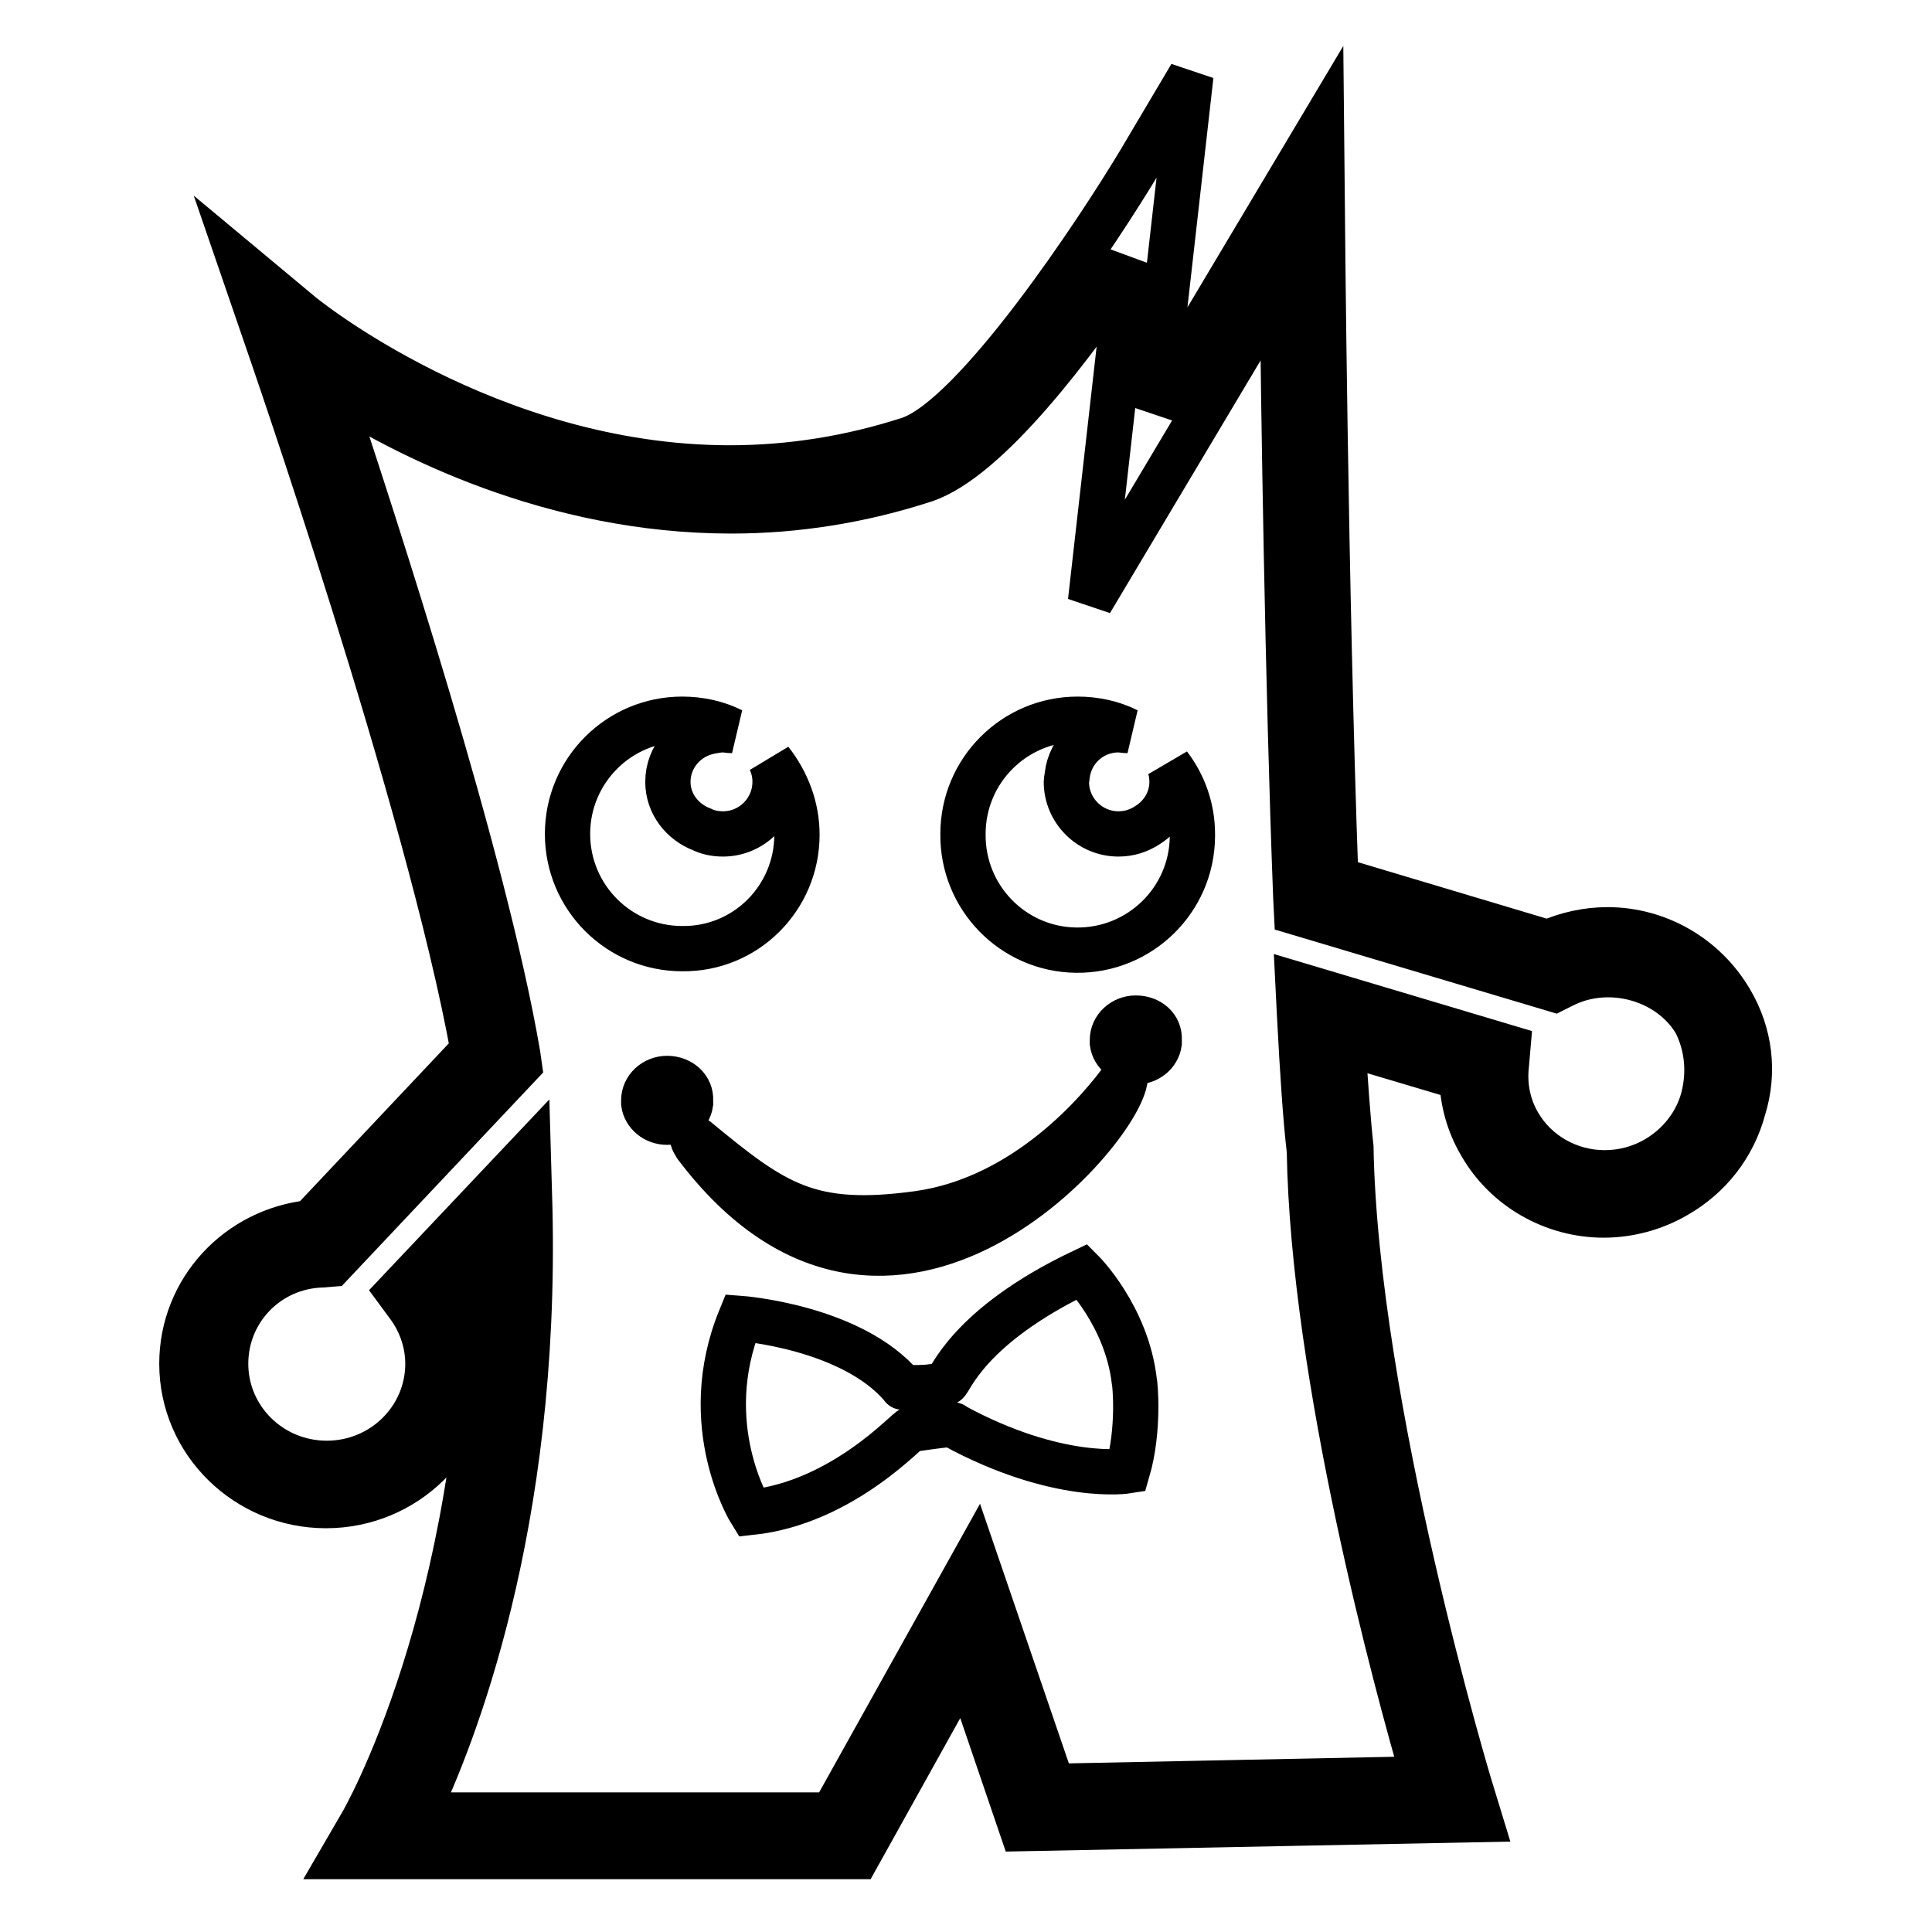
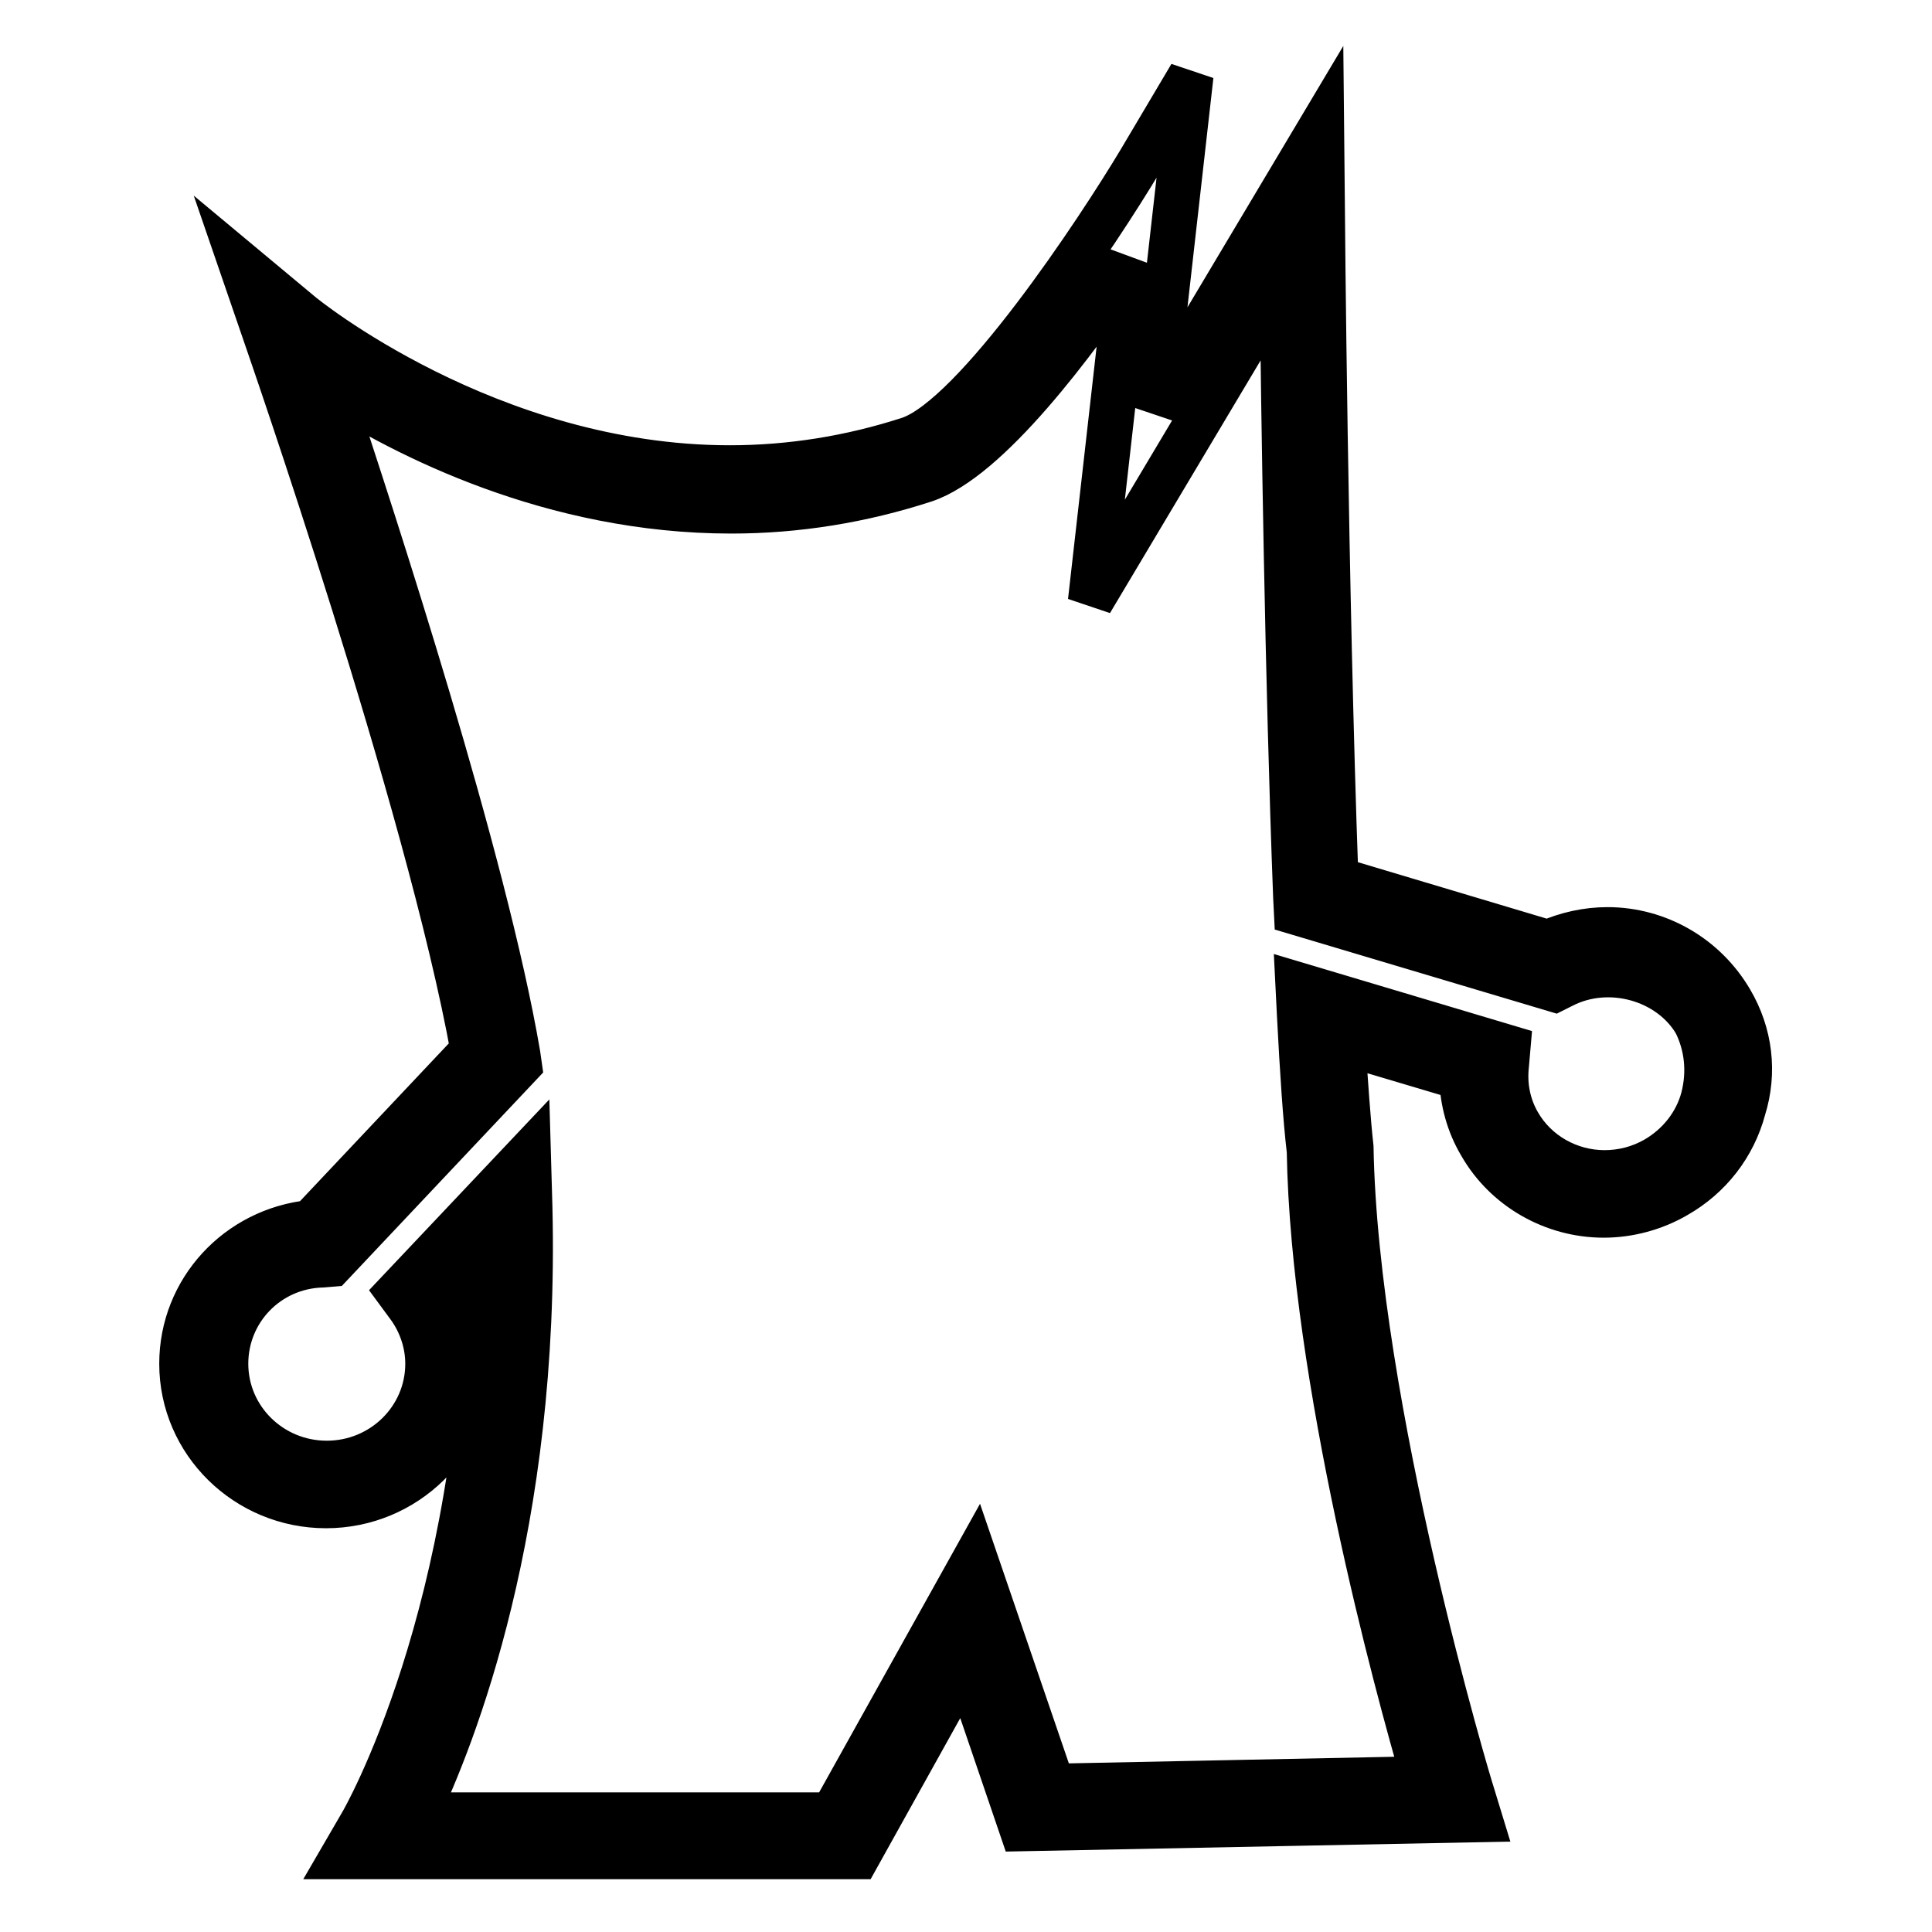
<svg xmlns="http://www.w3.org/2000/svg" version="1.1" x="0px" y="0px" viewBox="0 0 256 256" enable-background="new 0 0 256 256" xml:space="preserve">
  <g>
    <path stroke-width="6" fill-opacity="0" stroke="#000000" d="M229.3,132.6c-3.4-5.8-9.6-9.4-16.3-9.4c-2.7,0-5.4,0.6-7.9,1.7l-28.1-8.4c-1.4-38.8-1.8-89.1-1.8-89.6 l-0.1-10.1l-22.3,37.4l5-44.2l-6.7,11.3c-5.5,9.2-21.8,33.9-30.6,36.9c-7.7,2.5-15.7,3.8-23.8,3.8c-32,0-56.7-20.2-56.9-20.4 L32,35.1l3.3,9.6c0.2,0.6,21.5,61.8,27.4,94.5L41.2,162c-9.7,1-17.1,9-17.1,18.7c0,10.4,8.6,18.8,19.1,18.8 c10.5,0,19.1-8.4,19.1-18.8c0-3.1-0.8-6.2-2.3-8.9l4.5-4.8c-0.4,46.8-16.4,74.4-16.6,74.7l-2.5,4.3h68.2l14.3-25.7l7.5,22l60.7-1.2 l-1.1-3.6c-0.2-0.5-15.4-51.1-16-85.5c-0.4-3.6-0.7-8.2-1.1-13.9l15.8,4.7c0.1,3.1,0.9,6.1,2.5,8.8c3.3,5.8,9.6,9.4,16.3,9.4h0 c3.3,0,6.7-0.9,9.6-2.6c4.4-2.5,7.6-6.6,8.9-11.5C232.5,142.1,231.9,137,229.3,132.6L229.3,132.6z M225.7,145.5 c-0.9,3.4-3.2,6.3-6.3,8.1c-2.1,1.2-4.4,1.8-6.8,1.8h0c-4.7,0-9.1-2.5-11.4-6.5c-1.4-2.4-1.9-5.1-1.6-7.8l0.2-2.3l-27.8-8.3l0.2,4 c0.4,7.7,0.8,13.7,1.3,18c0.5,30,11.6,70.9,15.2,83.2l-49.2,1l-10.3-30.1l-18.9,33.9H55.1c4.9-10.2,16.1-38.3,15.1-80.5L70,153 l-17.2,18.2l1.4,1.9c1.6,2.2,2.5,4.9,2.5,7.6c0,7.3-6,13.2-13.4,13.2c-7.4,0-13.4-5.9-13.4-13.2c0-7.1,5.6-12.9,12.8-13.1l1.2-0.1 l24.9-26.4l-0.2-1.4c-4.4-25.7-18.9-70.1-25-88.5c10,6.4,29.5,16.5,53.3,16.5c8.7,0,17.3-1.4,25.6-4.1c8.4-2.8,19.9-18.2,27.1-28.9 l-5.1,45l25.4-42.6c0.2,17.2,0.7,53,1.8,81.8l0.1,2l34.2,10.2l1-0.5c6.2-3.2,14.3-0.9,17.7,4.9C226.2,138.5,226.6,142,225.7,145.5 L225.7,145.5z" />
-     <path stroke-width="6" fill-opacity="0" stroke="#000000" d="M105.6,110.6c0-3.6-1.3-7-3.5-9.8c0.4,0.9,0.6,1.8,0.6,2.8c0,3.8-3.1,6.9-6.9,6.9c-1,0-2-0.2-2.8-0.6 c-2.6-1-4.5-3.4-4.5-6.3c0-3.3,2.4-6.1,5.7-6.7c0.5-0.1,1.1-0.2,1.6-0.2c0.4,0,0.8,0.1,1.2,0.1c-2-1-4.3-1.5-6.6-1.5 c-8.4,0-15.2,6.8-15.2,15.2c0,8.4,6.8,15.2,15.2,15.2l0,0C98.8,125.8,105.6,119,105.6,110.6C105.6,110.6,105.6,110.6,105.6,110.6z  M155.3,103.6c0,2.4-1.3,4.5-3.2,5.7c-1.2,0.8-2.5,1.2-3.9,1.2c-3.8,0-6.9-3.1-6.9-6.9v0v0c0-0.3,0.1-0.5,0.1-0.8 c0.4-3.5,3.3-6.1,6.8-6.1c0.4,0,0.8,0.1,1.2,0.1c-2-1-4.3-1.5-6.6-1.5c-8.4,0-15.2,6.8-15.2,15.2c-0.1,8.4,6.6,15.3,15,15.4 s15.3-6.6,15.4-15c0-0.1,0-0.3,0-0.4c0-3.3-1.1-6.5-3.1-9.1C155.2,102.1,155.3,102.9,155.3,103.6z M149.1,142.5 c-3.3,4.7-13.2,16.3-27.4,18.3c-14.5,2-19.1-1.3-29.4-9.8c0,0-1.1-0.8-0.1,0.8C118,186,149.6,148.7,149.1,142.5z M88.4,142.9 c-1.7,0-3.1,1.3-3.1,2.9c0,0.1,0,0.3,0,0.4c0.2,1.4,1.5,2.5,3.1,2.5c1.6,0,2.9-1.1,3.1-2.5c0-0.1,0-0.2,0-0.4 C91.6,144.2,90.2,142.9,88.4,142.9z M150.5,134.9c-1.7,0-3.1,1.3-3.1,2.9c0,0.1,0,0.3,0,0.4c0.2,1.4,1.5,2.5,3.1,2.5 s2.9-1.1,3.1-2.5c0-0.1,0-0.3,0-0.4C153.7,136.1,152.3,134.9,150.5,134.9L150.5,134.9z M143.4,168.5c-15.3,7.3-17.5,14.6-18,14.7 c-1.7,1-6.2,0.6-5.8,0.6c-6.7-8-21.5-9.1-21.5-9.1c-5.8,14.2,1.4,25.7,1.4,25.7c12.3-1.3,21-11.3,21.2-11c4.3-0.6,5.7-0.8,5.7-0.5 c13.8,7.5,23,6,23,6c1.6-5.5,1-11.6,0.9-11.9C149.3,174.4,143.4,168.5,143.4,168.5L143.4,168.5z" />
  </g>
</svg>